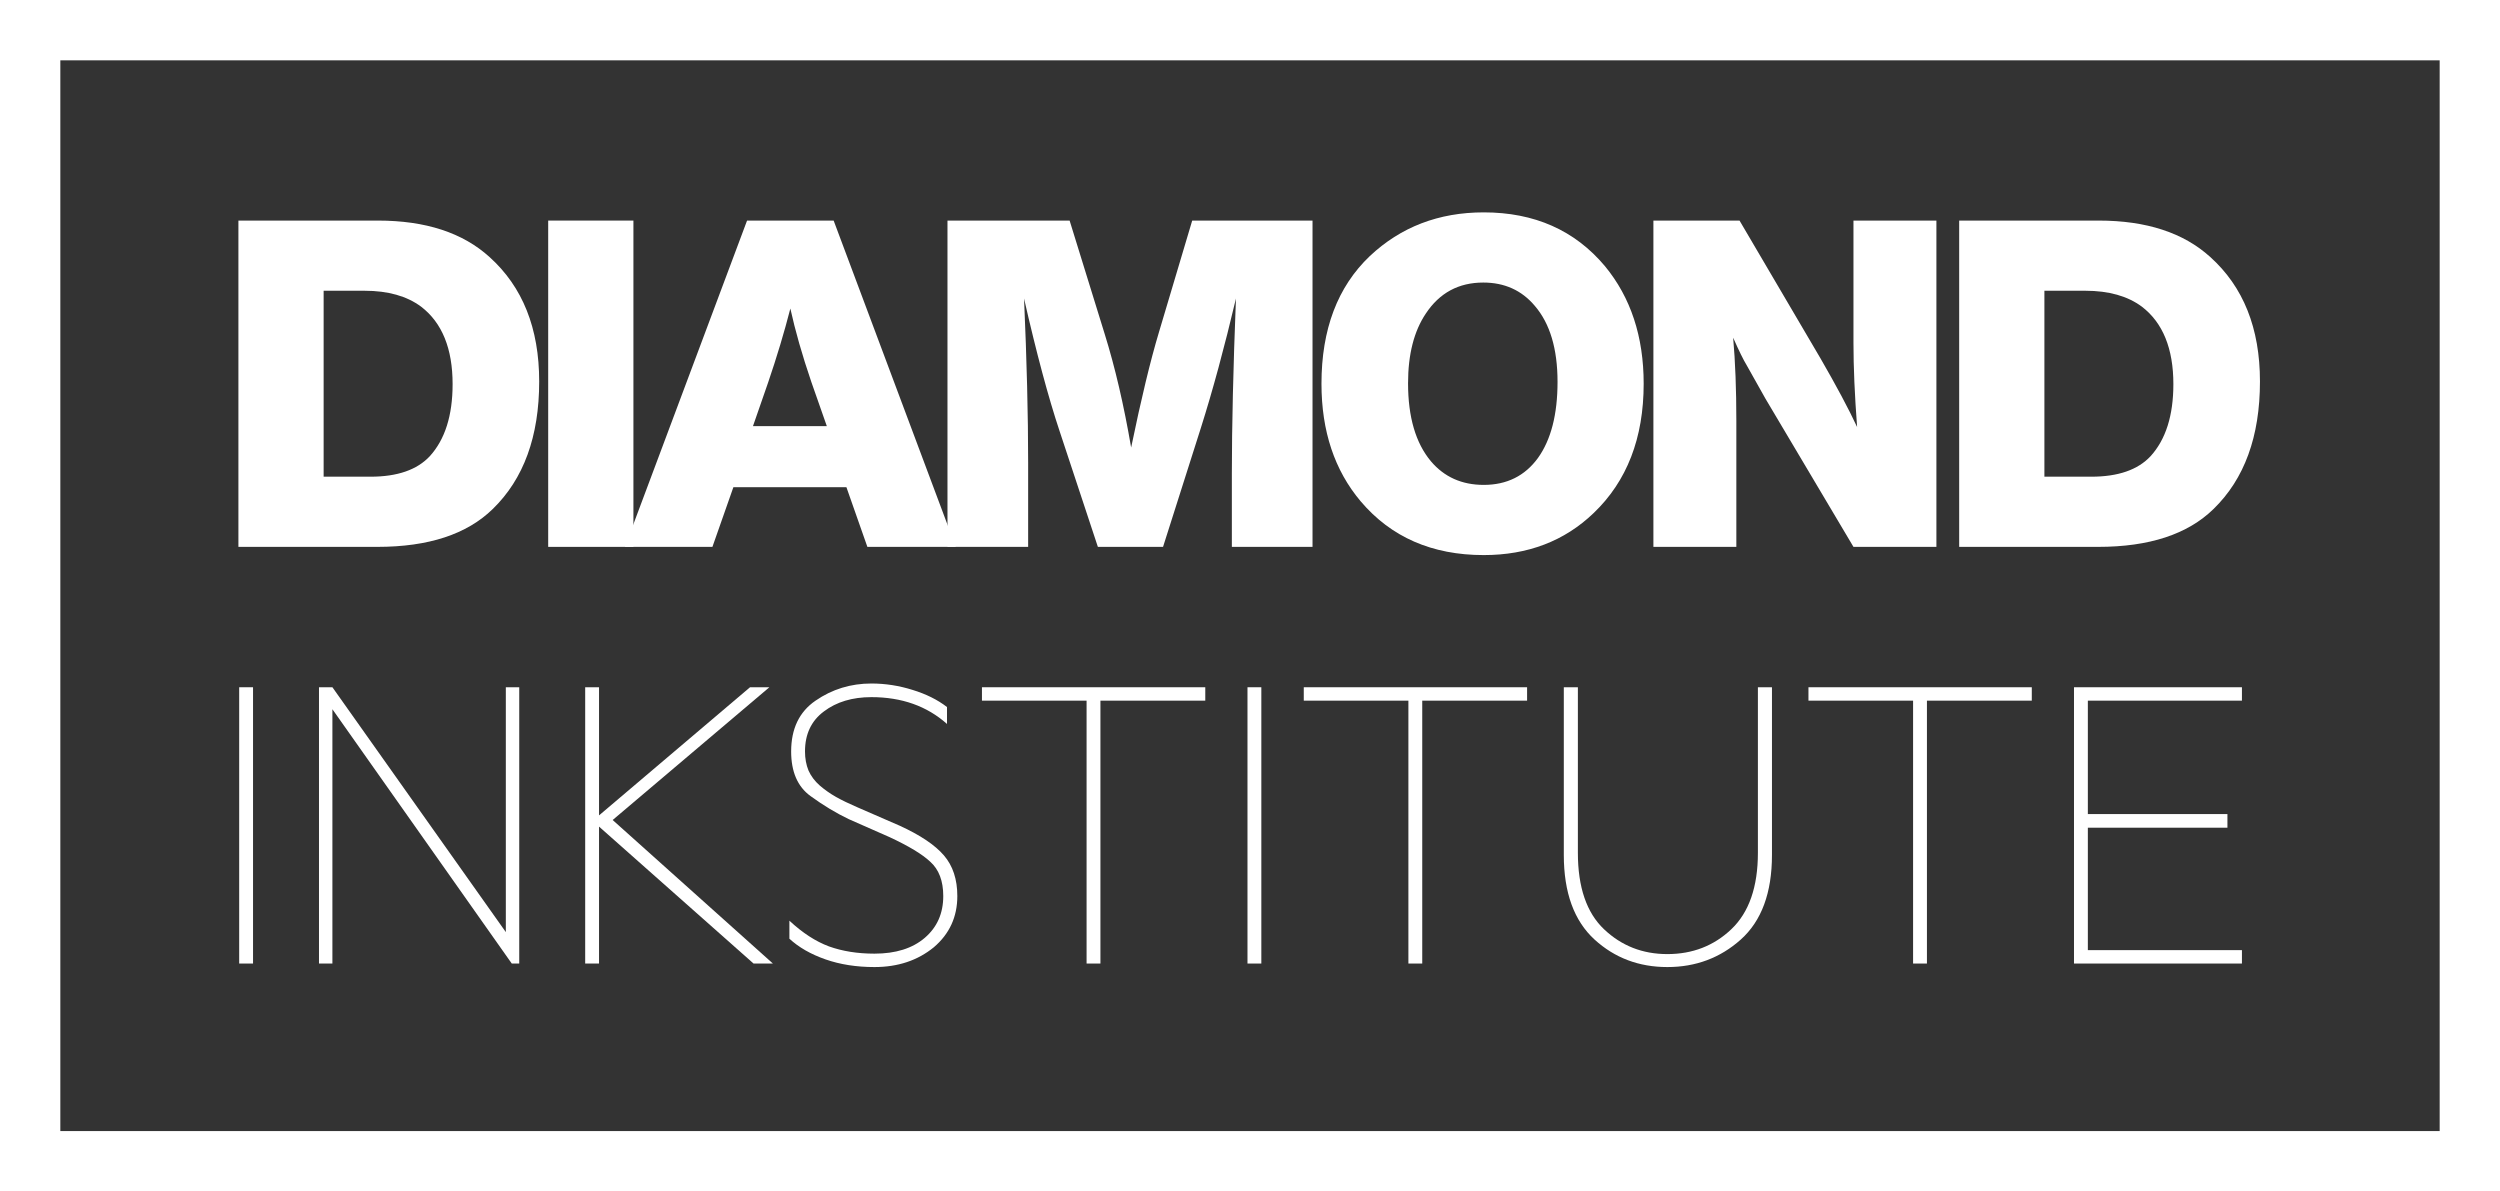
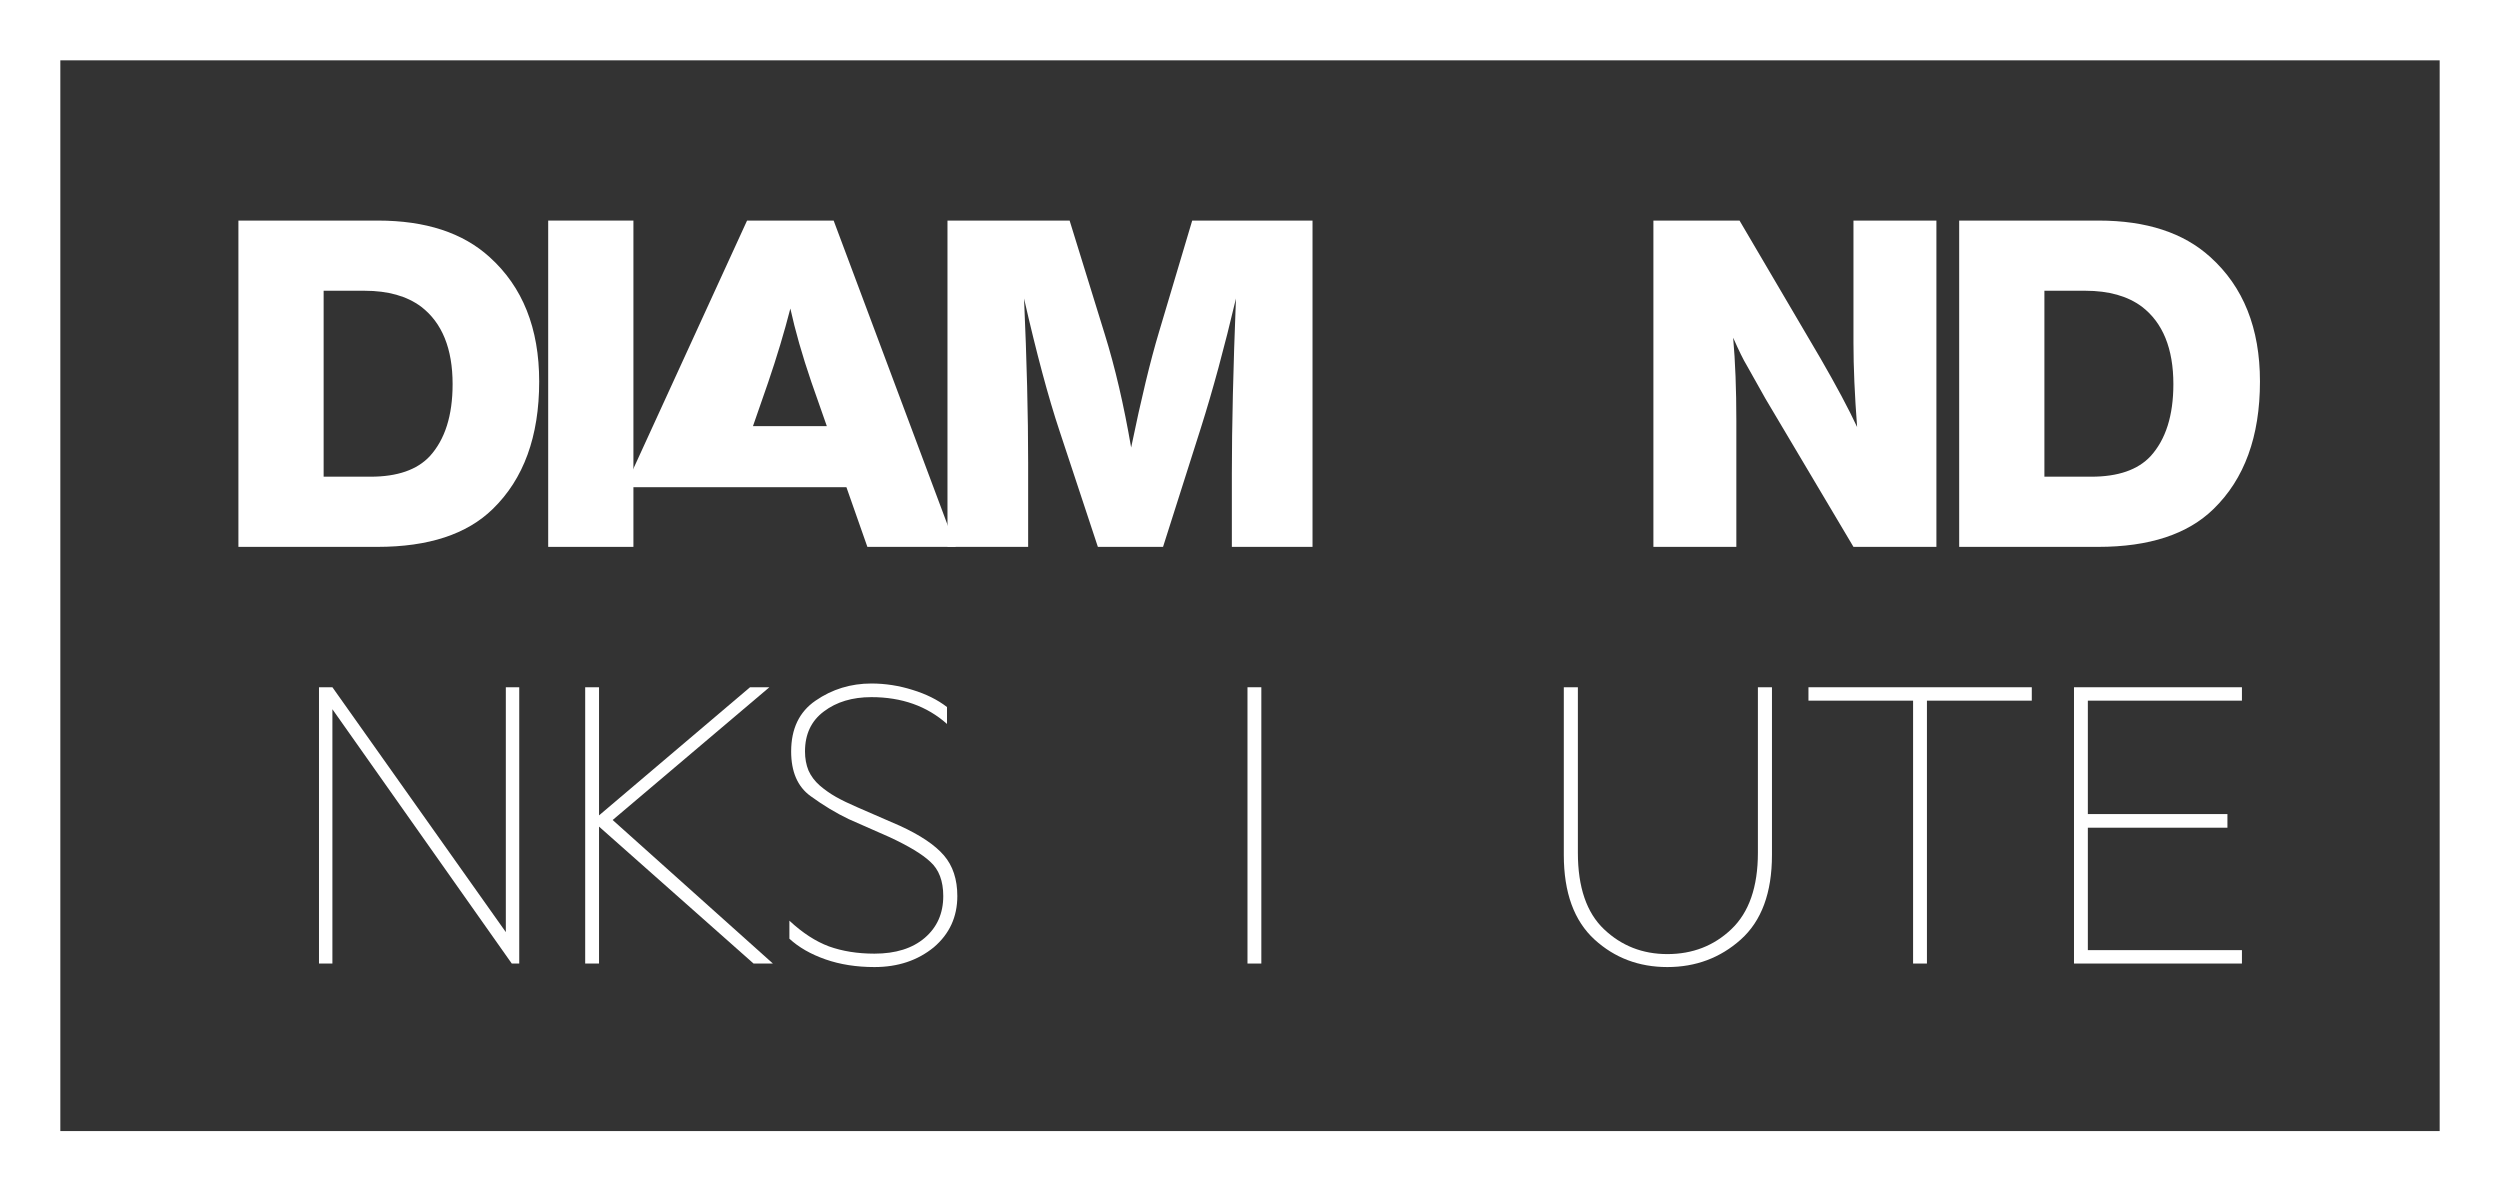
<svg xmlns="http://www.w3.org/2000/svg" width="384" height="183" viewBox="0 0 384 183" fill="none">
  <rect x="0" y="0" width="384" height="183" fill="#333333" stroke="none" />
  <path d="M300.93 33.88H322.35C329.676 33.88 335.393 35.746 339.5 39.48C344.586 44.053 347.13 50.423 347.13 58.59C347.13 67.037 344.75 73.57 339.99 78.19C336.023 82.063 330.12 84 322.28 84H300.93V33.88ZM314.02 44.66V73.22H321.23C325.336 73.22 328.37 72.17 330.33 70.07C332.663 67.503 333.83 63.817 333.83 59.01C333.83 53.55 332.22 49.583 329 47.11C326.806 45.477 323.913 44.66 320.32 44.66H314.02Z" fill="white" />
  <path d="M297.432 33.88V84H284.692L271.182 61.25L268.312 56.14C267.799 55.3 267.099 53.877 266.212 51.87C266.539 55.557 266.702 59.803 266.702 64.61V84H253.962V33.88H267.192L279.652 55.09C282.079 59.29 283.945 62.79 285.252 65.59C284.879 60.69 284.692 56.373 284.692 52.64V33.88H297.432Z" fill="white" />
-   <path d="M227.898 32.62C235.691 32.62 241.898 35.373 246.518 40.88C250.484 45.687 252.468 51.707 252.468 58.94C252.468 67.293 249.901 73.92 244.768 78.82C240.288 83.114 234.664 85.26 227.898 85.26C219.964 85.26 213.664 82.507 208.998 77C204.984 72.24 202.978 66.22 202.978 58.94C202.978 50.587 205.451 44.053 210.398 39.34C215.158 34.86 220.991 32.62 227.898 32.62ZM227.828 43.4C224.048 43.4 221.108 44.987 219.008 48.16C217.188 50.867 216.278 54.437 216.278 58.87C216.278 64.05 217.444 68.04 219.778 70.84C221.831 73.267 224.538 74.48 227.898 74.48C231.444 74.48 234.221 73.103 236.228 70.35C238.234 67.55 239.238 63.654 239.238 58.66C239.238 53.574 238.071 49.677 235.738 46.97C233.731 44.59 231.094 43.4 227.828 43.4Z" fill="white" />
  <path d="M201.603 33.88V84H189.213V72.73C189.213 65.497 189.423 56.537 189.843 45.85C188.07 53.363 186.273 59.99 184.453 65.73L178.643 84H168.633L162.753 66.22C161.027 61.04 159.207 54.25 157.293 45.85C157.713 55.37 157.923 63.77 157.923 71.05V84H145.533V33.88H164.293L169.683 51.31C171.27 56.397 172.623 62.207 173.743 68.74C175.283 61.273 176.707 55.37 178.013 51.03L183.123 33.88H201.603Z" fill="white" />
-   <path d="M128.048 33.88L146.808 84H133.228L130.008 74.83H112.648L109.428 84H95.988L114.748 33.88H128.048ZM126.998 65.45L124.618 58.66C123.218 54.553 122.145 50.797 121.398 47.39C120.465 51.03 119.322 54.833 117.968 58.8L115.658 65.45H126.998Z" fill="white" />
+   <path d="M128.048 33.88L146.808 84H133.228L130.008 74.83H112.648H95.988L114.748 33.88H128.048ZM126.998 65.45L124.618 58.66C123.218 54.553 122.145 50.797 121.398 47.39C120.465 51.03 119.322 54.833 117.968 58.8L115.658 65.45H126.998Z" fill="white" />
  <path d="M97.293 33.88L97.293 84H84.203V33.88H97.293Z" fill="white" />
  <path d="M36.62 33.88H58.04C65.367 33.88 71.084 35.746 75.19 39.48C80.277 44.053 82.82 50.423 82.82 58.59C82.82 67.037 80.44 73.57 75.68 78.19C71.713 82.063 65.81 84 57.97 84H36.62V33.88ZM49.71 44.66V73.22H56.92C61.027 73.22 64.06 72.17 66.02 70.07C68.353 67.503 69.52 63.817 69.52 59.01C69.52 53.55 67.91 49.583 64.69 47.11C62.497 45.477 59.603 44.66 56.01 44.66H49.71Z" fill="white" />
  <path d="M318.566 105.561H344.361V107.62H320.693V125.042H342.133V127.135H320.693V145.941H344.361V148H318.566V105.561Z" fill="white" />
  <path d="M277.779 107.62V105.561H312.082V107.62H295.977V148H293.85V107.62H277.779Z" fill="white" />
  <path d="M267.38 144.32C264.229 147.133 260.47 148.54 256.103 148.54C251.737 148.54 248.012 147.133 244.928 144.32C241.777 141.439 240.201 137.106 240.201 131.321V105.561H242.362V130.984C242.362 136.273 243.701 140.19 246.38 142.733C249.058 145.277 252.299 146.548 256.103 146.548C259.975 146.548 263.25 145.277 265.928 142.733C268.652 140.145 270.013 136.228 270.013 130.984L270.013 105.561H272.174V131.321C272.174 137.129 270.576 141.461 267.38 144.32Z" fill="white" />
-   <path d="M200.259 107.62V105.561H234.561V107.62H218.457V148H216.33V107.62H200.259Z" fill="white" />
  <path d="M193.741 105.561V148H191.614V105.561H193.741Z" fill="white" />
-   <path d="M150.828 107.62V105.561H185.131L185.131 107.62H169.026V148H166.899V107.62H150.828Z" fill="white" />
  <path d="M121.251 144.185V141.416C123.254 143.285 125.28 144.601 127.328 145.367C129.399 146.109 131.729 146.481 134.317 146.481C137.581 146.481 140.158 145.67 142.049 144.05C143.939 142.429 144.885 140.291 144.885 137.635C144.885 135.317 144.221 133.561 142.893 132.368C141.677 131.22 139.595 129.96 136.647 128.587L130.367 125.818C128.431 124.895 126.473 123.714 124.492 122.273C122.511 120.833 121.521 118.548 121.521 115.419C121.521 111.931 122.77 109.331 125.269 107.62C127.812 105.865 130.671 104.987 133.844 104.987C135.983 104.987 138.087 105.313 140.158 105.966C142.229 106.596 143.996 107.474 145.459 108.599V111.199C142.375 108.453 138.504 107.08 133.844 107.08C130.918 107.08 128.487 107.812 126.552 109.275C124.616 110.715 123.648 112.763 123.648 115.419C123.648 116.5 123.828 117.479 124.188 118.357C124.571 119.212 125.145 119.977 125.91 120.653C126.698 121.328 127.531 121.913 128.409 122.408C129.286 122.903 130.378 123.432 131.684 123.995L138.2 126.831C141.351 128.272 143.613 129.791 144.986 131.389C146.359 132.987 147.045 135.069 147.045 137.635C147.045 140.831 145.841 143.453 143.433 145.502C140.957 147.527 137.918 148.54 134.317 148.54C131.548 148.54 129.039 148.146 126.788 147.359C124.537 146.571 122.692 145.513 121.251 144.185Z" fill="white" />
  <path d="M92.011 105.561V125.244L115.206 105.561H118.177L94.104 125.953L118.717 148H115.746L92.011 126.966V148H89.884V105.561H92.011Z" fill="white" />
  <path d="M79.755 105.561V148H78.607L51.057 108.937V148H48.997V105.561H51.057L77.695 143.172V105.561H79.755Z" fill="white" />
-   <path d="M38.866 105.561V148H36.739V105.561H38.866Z" fill="white" />
  <path fill-rule="evenodd" clip-rule="evenodd" d="M374.733 9.267H9.267V173.733H374.733V9.267ZM0 0V183H384V0H0Z" fill="white" />
</svg>